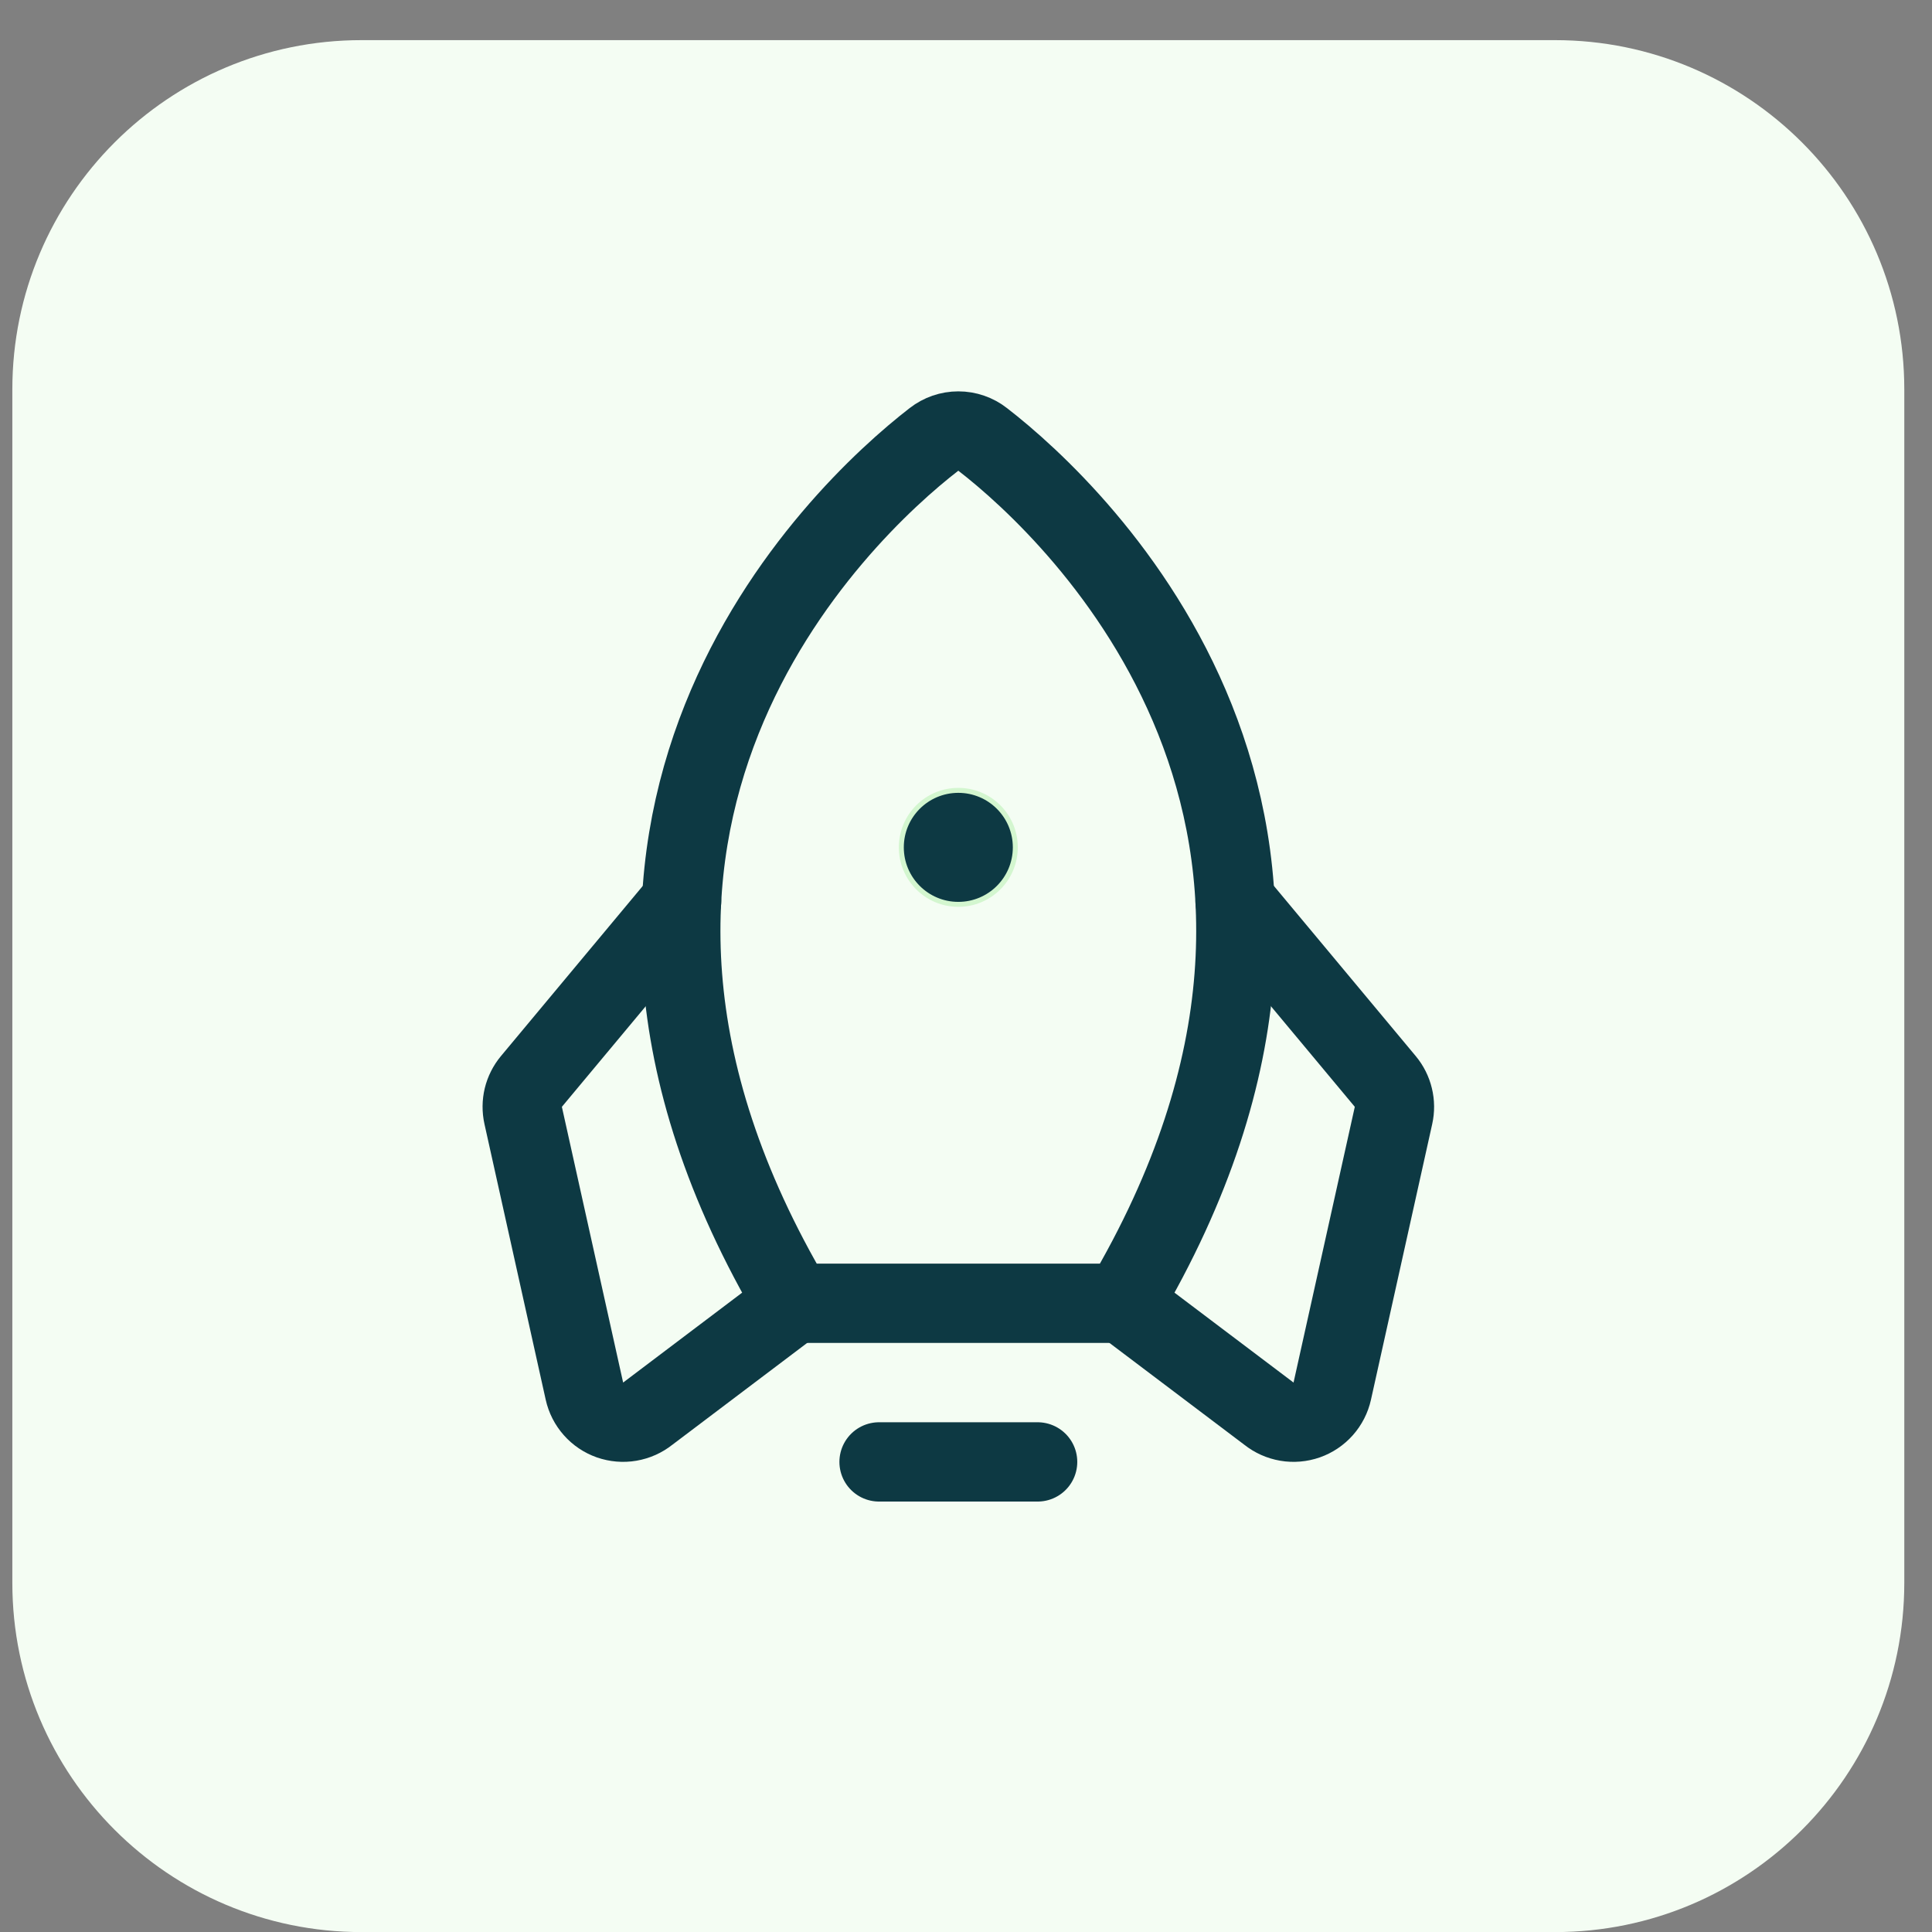
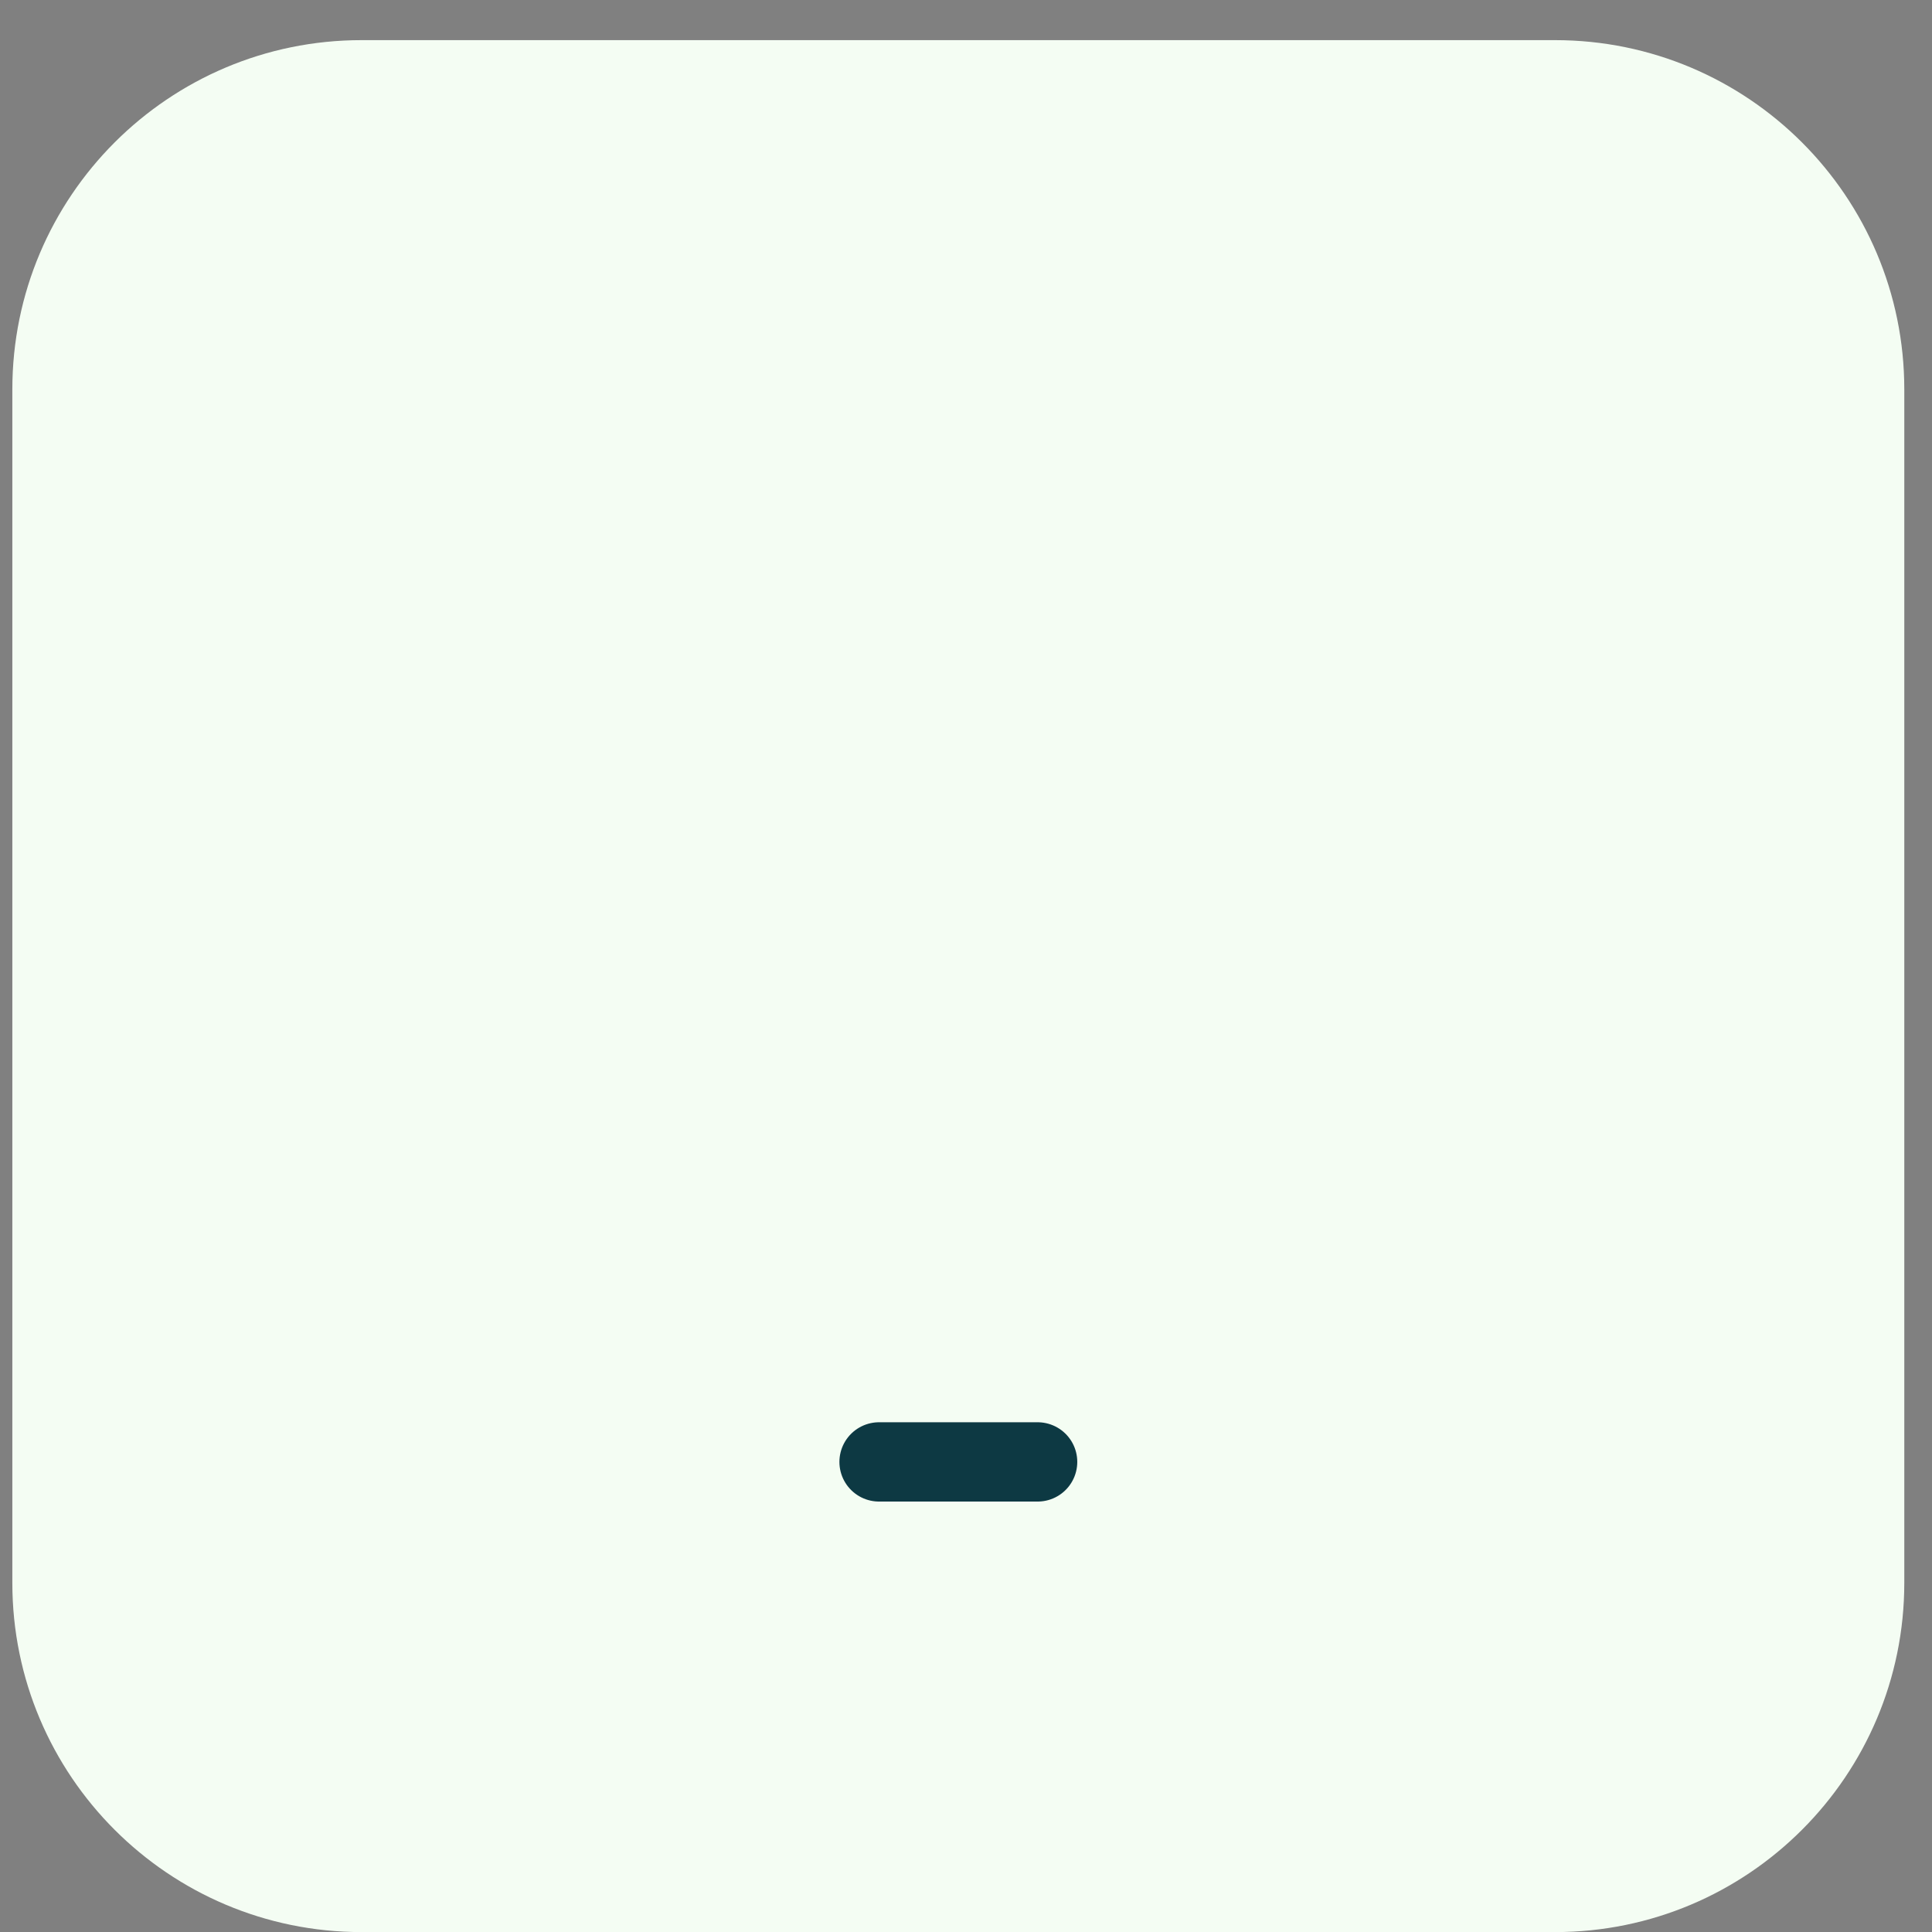
<svg xmlns="http://www.w3.org/2000/svg" width="44" height="44" viewBox="0 0 44 44" fill="none">
  <rect x="0" y="0" width="44" height="44" fill="#808080" stroke="none" />
  <path d="M0.281 8.868C0.281 4.475 3.842 0.914 8.235 0.914H35.415C39.808 0.914 43.369 4.475 43.369 8.868V36.048C43.369 40.441 39.808 44.002 35.415 44.002H8.235C3.842 44.002 0.281 40.441 0.281 36.048V8.868Z" fill="#F4FDF3" />
  <path d="M23.631 33.294H20.02" stroke="#0D3943" stroke-width="1.806" stroke-linecap="round" stroke-linejoin="round" />
-   <path d="M23.123 19.298C23.123 20.015 22.542 20.596 21.825 20.596C21.108 20.596 20.527 20.015 20.527 19.298C20.527 18.581 21.108 18 21.825 18C22.542 18 23.123 18.581 23.123 19.298Z" fill="#0D3943" stroke="#D3F6CF" stroke-width="0.113" />
-   <path d="M18.079 29.681C11.613 18.769 19.102 11.682 21.271 10.007C21.43 9.883 21.625 9.816 21.825 9.816C22.026 9.816 22.221 9.883 22.379 10.007C24.549 11.682 32.037 18.769 25.571 29.681H18.079Z" stroke="#0D3943" stroke-width="1.806" stroke-linecap="round" stroke-linejoin="round" />
-   <path d="M28.128 20.526L31.549 24.63C31.637 24.736 31.7 24.861 31.732 24.995C31.765 25.129 31.766 25.269 31.736 25.404L30.341 31.683C30.308 31.832 30.237 31.971 30.135 32.086C30.033 32.201 29.904 32.288 29.759 32.339C29.615 32.389 29.459 32.403 29.308 32.377C29.157 32.351 29.015 32.288 28.895 32.192L25.571 29.682" stroke="#0D3943" stroke-width="1.806" stroke-linecap="round" stroke-linejoin="round" />
-   <path d="M15.523 20.526L12.102 24.63C12.014 24.736 11.951 24.861 11.918 24.995C11.886 25.129 11.885 25.269 11.915 25.404L13.31 31.683C13.343 31.832 13.414 31.971 13.516 32.086C13.617 32.201 13.747 32.288 13.891 32.339C14.036 32.389 14.191 32.403 14.342 32.377C14.494 32.351 14.636 32.288 14.756 32.192L18.079 29.682" stroke="#0D3943" stroke-width="1.806" stroke-linecap="round" stroke-linejoin="round" />
</svg>